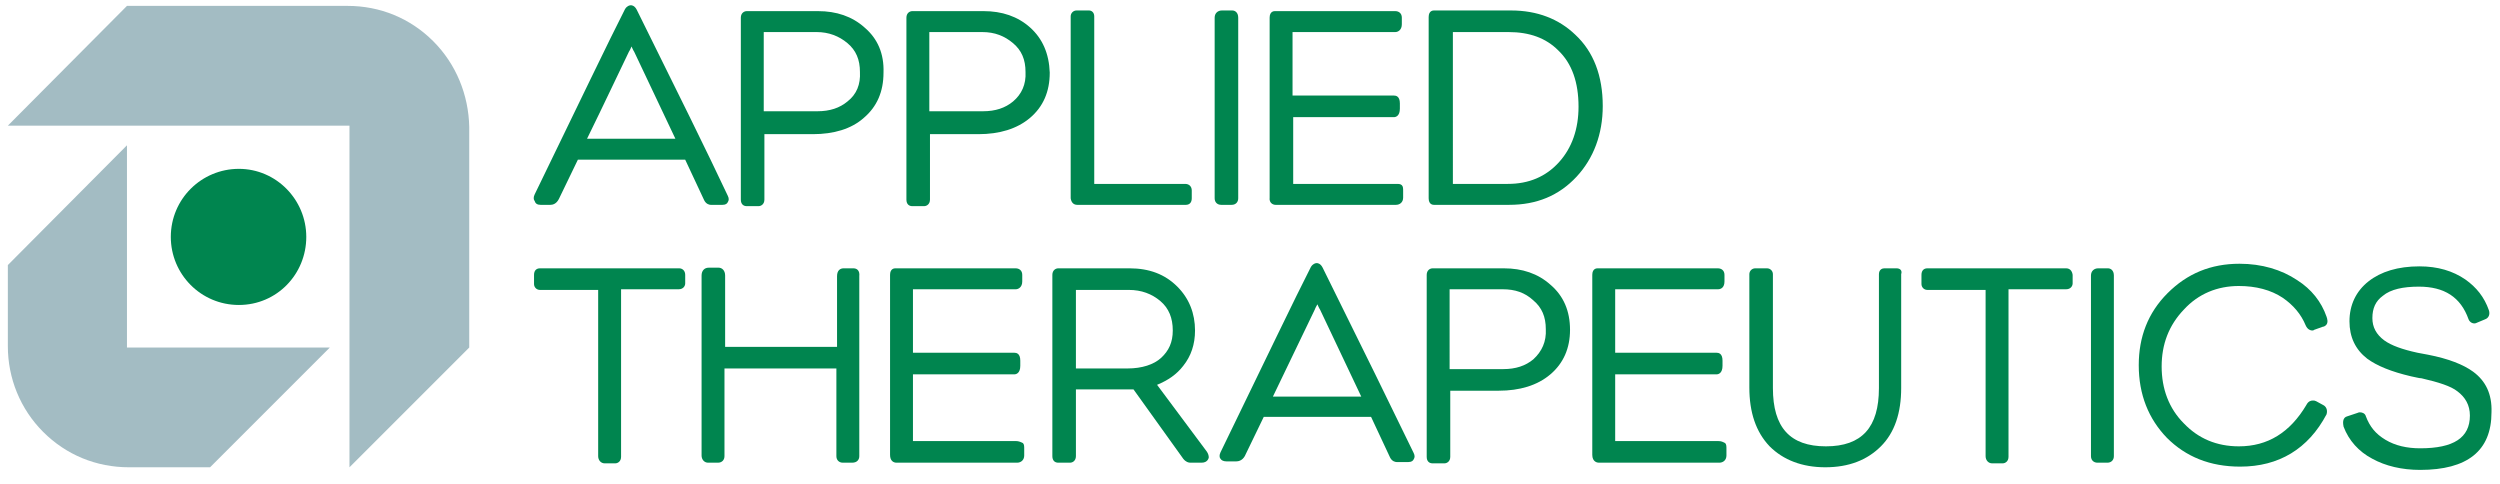
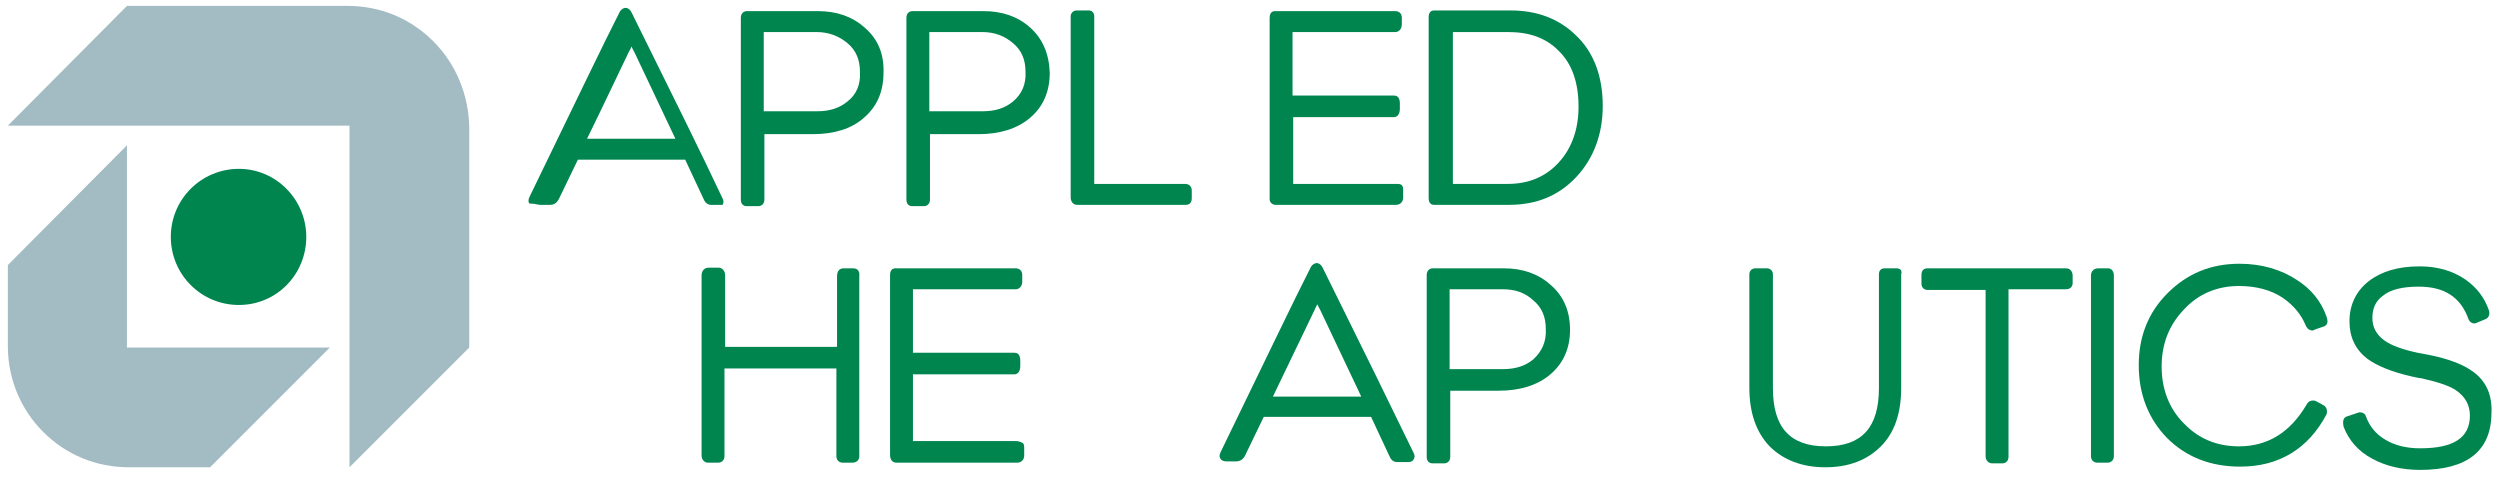
<svg xmlns="http://www.w3.org/2000/svg" version="1.1" id="Layer_1" x="0px" y="0px" viewBox="0 0 382 74" enable-background="new 0 0 382 74" xml:space="preserve">
  <path fill="#00854F" d="M202.1,40.9c-0.3-0.6-0.7-0.7-0.9-0.7c-0.2,0-0.6,0.1-0.9,0.6c-2.4,4.7-7,14.3-13.8,28.3  c-0.2,0.4-0.2,0.8,0,1c0.1,0.2,0.4,0.4,0.9,0.4h1.5c0.3,0,0.9-0.1,1.3-0.8l2.9-6h16.4l2.9,6.2c0.3,0.6,0.8,0.7,1,0.7h1.8  c0.5,0,0.7-0.2,0.8-0.4c0.2-0.3,0.2-0.6,0-1C212.9,62.8,208.2,53.2,202.1,40.9z M194.5,60.6c2.7-5.6,4.8-10,6.4-13.3  c0.1-0.3,0.3-0.6,0.4-0.8c0.1,0.2,0.2,0.5,0.4,0.8l6.3,13.3H194.5z" />
  <path fill="#00854F" d="M236.9,43.5c-1.9-1.7-4.3-2.5-7.1-2.5h-10.9c-0.4,0-0.9,0.3-0.9,1v27.8c0,0.7,0.4,1,0.9,1h1.8  c0.4,0,0.9-0.3,0.9-1V59.7h7.4c3.2,0,5.9-0.8,7.9-2.5c2-1.7,3-4,3-6.8C239.9,47.5,238.9,45.2,236.9,43.5z M234.3,54.9  c-1.2,1-2.7,1.5-4.6,1.5h-8.2V44.2h8.1c1.9,0,3.4,0.5,4.7,1.7c1.3,1.1,1.9,2.5,1.9,4.4C236.3,52.2,235.6,53.7,234.3,54.9z" />
-   <path fill="#00854F" d="M262.6,67.4h-15.8V57.2h15.5c0.3,0,0.9-0.2,0.9-1.3v-0.8c0-1.1-0.6-1.2-0.9-1.2h-15.5v-9.7h15.7  c0.5,0,1-0.3,1-1.2v-1c0-0.7-0.5-1-1-1h-18.4c-0.1,0-0.8,0-0.8,1v27.5c0,1.1,0.8,1.2,1,1.2h18.4c0.6,0,1.1-0.4,1.1-1.1v-1  c0-0.4,0-0.7-0.2-0.9C263.2,67.5,263,67.4,262.6,67.4z" />
  <path fill="#00854F" d="M289.8,41h-1.9c-0.3,0-0.8,0.2-0.8,0.9v17.4c0,6-2.6,8.9-8.1,8.9s-8.1-2.9-8.1-8.9V41.9  c0-0.5-0.4-0.9-0.9-0.9h-1.8c-0.5,0-0.9,0.4-0.9,0.9v17.3c0,3.8,1,6.8,3.1,9c2.1,2.1,5,3.2,8.5,3.2c3.6,0,6.4-1.1,8.5-3.2  c2.1-2.1,3.1-5.1,3.1-8.9V41.9C290.7,41.3,290.3,41,289.8,41z" />
  <path fill="#00854F" d="M315.7,41h-21.2c-0.5,0-0.9,0.3-0.9,1v1.4c0,0.5,0.4,0.9,0.9,0.9h8.9v25.4c0,0.6,0.4,1.1,1,1.1h1.6  c0.4,0,0.9-0.3,0.9-1V44.2h8.8c0.7,0,1-0.5,1-0.9V42C316.6,41.3,316.2,41,315.7,41z" />
  <path fill="#00854F" d="M322.1,41h-1.5c-0.6,0-1.1,0.4-1.1,1.1v27.6c0,0.6,0.4,1,1,1h1.5c0.6,0,1-0.4,1-1V42.1  C323,41.3,322.5,41,322.1,41z" />
  <path fill="#00854F" d="M355,61.9l-1.1-0.6c-0.2-0.1-0.3-0.1-0.5-0.1c-0.3,0-0.7,0.1-1,0.7c-2.5,4.2-5.9,6.3-10.3,6.3  c-3.4,0-6.2-1.2-8.4-3.5c-2.3-2.3-3.4-5.3-3.4-8.7c0-3.4,1.1-6.3,3.4-8.7c2.2-2.4,5.1-3.6,8.4-3.6c2.6,0,4.9,0.6,6.7,1.8  c1.6,1.1,2.8,2.5,3.5,4.2c0.3,0.7,0.8,0.8,1,0.8c0.1,0,0.2,0,0.3-0.1l1.4-0.5l0.1,0c0.1-0.1,0.2-0.1,0.3-0.2c0.4-0.4,0.2-1,0.1-1.3  c-0.8-2.3-2.3-4.2-4.5-5.6c-2.4-1.6-5.4-2.5-8.8-2.5c-4.4,0-8,1.5-11,4.5c-3,3-4.4,6.7-4.4,11c0,4.5,1.5,8.2,4.3,11.1  c2.9,2.9,6.6,4.4,11.2,4.4c5.9,0,10.4-2.7,13.2-8C355.7,62.6,355.4,62.1,355,61.9z" />
  <path fill="#00854F" d="M377.9,56.8c-1.5-1.1-3.8-2-6.9-2.6l-1.6-0.3c-2.3-0.5-4-1.1-5.1-1.9c-1.2-0.9-1.8-2-1.8-3.4  c0-1.5,0.5-2.6,1.6-3.4c1.2-1,3.1-1.4,5.5-1.4c3.9,0,6.4,1.6,7.6,5c0.2,0.5,0.8,0.8,1.3,0.5l1.2-0.5c0.6-0.2,0.8-0.8,0.6-1.4  c-0.7-2-1.9-3.5-3.6-4.7c-1.9-1.3-4.2-2-7-2c-3.3,0-5.9,0.8-7.8,2.3c-1.9,1.5-2.9,3.6-2.9,6.1c0,2.4,0.9,4.3,2.7,5.7  c1.5,1.1,3.7,2,6.7,2.7c0.6,0.1,1.2,0.3,1.6,0.3c2.6,0.6,4.5,1.2,5.5,2c1.2,0.9,1.9,2.1,1.9,3.7c0,3.4-2.5,5-7.6,5  c-2,0-3.8-0.4-5.3-1.3c-1.5-0.9-2.4-2-3-3.6c-0.1-0.4-0.5-0.6-0.9-0.6c-0.1,0-0.2,0-0.4,0.1l-1.5,0.5c-0.4,0.1-0.5,0.3-0.6,0.5  c-0.1,0.3-0.1,0.6,0,1.1c0.8,2.1,2.3,3.8,4.4,4.9c2,1.1,4.5,1.7,7.3,1.7c7.2,0,10.9-2.9,10.9-8.8C380.8,60.2,379.8,58.2,377.9,56.8z  " />
-   <path fill="#00854F" d="M103.8,41H82.5c-0.5,0-0.9,0.3-0.9,1v1.4c0,0.5,0.4,0.9,0.9,0.9h8.9v25.4c0,0.6,0.4,1.1,1,1.1H94  c0.4,0,0.9-0.3,0.9-1V44.2h8.8c0.7,0,1-0.5,1-0.9V42C104.7,41.3,104.2,41,103.8,41z" />
  <path fill="#00854F" d="M130.4,41h-1.5c-0.5,0-1,0.3-1,1.2v10.8h-17.1V42.1c0-0.8-0.5-1.2-1-1.2h-1.5c-0.7,0-1.1,0.5-1.1,1.2v27.5  c0,0.6,0.4,1.1,1,1.1h1.5c0.6,0,1-0.4,1-1V56.3h17.1v13.4c0,0.6,0.4,1,1,1h1.4c0.8,0,1.1-0.5,1.1-1V42.2  C131.4,41.3,130.9,41,130.4,41z" />
  <path fill="#00854F" d="M155.3,67.4h-15.8V57.2H155c0.3,0,0.9-0.2,0.9-1.3v-0.8c0-1.1-0.6-1.2-0.9-1.2h-15.5v-9.7h15.7  c0.4,0,1-0.3,1-1.2v-1c0-0.7-0.5-1-1-1h-18.4c-0.1,0-0.8,0-0.8,1v27.5c0,0.9,0.5,1.2,1,1.2h18.4c0.6,0,1.1-0.4,1.1-1.1v-1  c0-0.4,0-0.7-0.2-0.9C155.9,67.5,155.6,67.4,155.3,67.4z" />
-   <path fill="#00854F" d="M176.8,58.8c1.7-0.7,3-1.6,4-2.9c1.2-1.5,1.8-3.3,1.8-5.4c0-2.6-0.9-4.9-2.7-6.7c-1.9-1.9-4.3-2.8-7.3-2.8  h-10.9c-0.4,0-0.9,0.3-0.9,1v27.7c0,0.7,0.4,1,0.9,1h1.8c0.4,0,0.9-0.3,0.9-1V59.5h8.8l7.6,10.6c0.4,0.5,0.8,0.6,1.1,0.6h1.7  c1,0,1.1-0.8,1.1-0.8c0-0.3-0.1-0.6-0.3-0.9L176.8,58.8z M172.3,56.3h-7.9v-12h8.1c1.9,0,3.5,0.6,4.8,1.7c1.3,1.1,1.9,2.6,1.9,4.5  c0,1.8-0.6,3.1-1.8,4.2C176.3,55.7,174.5,56.3,172.3,56.3z" />
  <path fill="#00854F" d="M46.8,36.2c0-5.7-4.6-10.4-10.3-10.4c-5.7,0-10.4,4.6-10.4,10.4c0,5.7,4.6,10.4,10.4,10.4  S46.8,41.9,46.8,36.2z" />
-   <path fill="#00854F" d="M82.6,31.3h1.5c0.3,0,0.9-0.1,1.3-0.9l2.9-6h16.4l2.9,6.2c0.3,0.6,0.8,0.7,1,0.7h1.8c0.5,0,0.7-0.2,0.8-0.4  c0.2-0.3,0.2-0.6,0-1c-3.1-6.6-7.8-16.1-13.9-28.4c-0.3-0.6-0.7-0.7-0.9-0.7c-0.2,0-0.6,0.1-0.9,0.6c-2.4,4.7-7,14.3-13.8,28.3  c-0.2,0.4-0.2,0.8,0,1C81.8,31.1,82.1,31.3,82.6,31.3z M96.1,7.9c0.2-0.3,0.3-0.6,0.4-0.8c0.1,0.2,0.2,0.5,0.4,0.8l6.3,13.3H89.7  C92.4,15.7,94.5,11.2,96.1,7.9z" />
+   <path fill="#00854F" d="M82.6,31.3h1.5c0.3,0,0.9-0.1,1.3-0.9l2.9-6h16.4l2.9,6.2c0.3,0.6,0.8,0.7,1,0.7h1.8c0.2-0.3,0.2-0.6,0-1c-3.1-6.6-7.8-16.1-13.9-28.4c-0.3-0.6-0.7-0.7-0.9-0.7c-0.2,0-0.6,0.1-0.9,0.6c-2.4,4.7-7,14.3-13.8,28.3  c-0.2,0.4-0.2,0.8,0,1C81.8,31.1,82.1,31.3,82.6,31.3z M96.1,7.9c0.2-0.3,0.3-0.6,0.4-0.8c0.1,0.2,0.2,0.5,0.4,0.8l6.3,13.3H89.7  C92.4,15.7,94.5,11.2,96.1,7.9z" />
  <path fill="#00854F" d="M132.1,4.2c-1.9-1.7-4.3-2.5-7.1-2.5h-10.9c-0.4,0-0.9,0.3-0.9,1v27.8c0,0.7,0.4,1,0.9,1h1.8  c0.4,0,0.9-0.3,0.9-1v-10h7.4c3.2,0,5.9-0.8,7.8-2.5c2-1.7,3-4,3-6.9C135.1,8.2,134.1,5.9,132.1,4.2z M129.5,15.5  c-1.2,1-2.7,1.5-4.6,1.5h-8.2V4.9h8.1c1.8,0,3.4,0.6,4.7,1.7c1.3,1.1,1.9,2.5,1.9,4.4C131.5,12.9,130.9,14.4,129.5,15.5z" />
  <path fill="#00854F" d="M157.4,4.2c-1.9-1.7-4.3-2.5-7.1-2.5h-10.9c-0.4,0-0.9,0.3-0.9,1v27.8c0,0.7,0.4,1,0.9,1h1.8  c0.4,0,0.9-0.3,0.9-1v-10h7.4c3.2,0,5.9-0.8,7.9-2.5c2-1.7,3-4,3-6.9C160.3,8.2,159.3,5.9,157.4,4.2z M154.8,15.5  c-1.2,1-2.7,1.5-4.6,1.5H142V4.9h8.1c1.9,0,3.4,0.6,4.7,1.7c1.3,1.1,1.9,2.5,1.9,4.4C156.8,12.9,156.1,14.4,154.8,15.5z" />
  <path fill="#00854F" d="M164.6,31.3h16.6c0.5,0,0.9-0.3,0.9-1v-1.2c0-0.6-0.4-1-1-1h-13.9V2.5c0-0.6-0.4-0.9-0.8-0.9h-1.9  c-0.5,0-0.9,0.4-0.9,0.9v27.8C163.7,31,164.1,31.3,164.6,31.3z" />
-   <path fill="#00854F" d="M188.2,31.3c0.6,0,1-0.4,1-1V2.7c0-0.8-0.5-1.1-0.9-1.1h-1.6c-0.6,0-1.1,0.4-1.1,1.1v27.6c0,0.6,0.4,1,1,1  H188.2z" />
  <path fill="#00854F" d="M194.9,31.3h18.4c0.6,0,1.1-0.4,1.1-1.1v-1c0-0.4,0-0.7-0.2-0.9c-0.2-0.2-0.5-0.2-0.8-0.2h-15.8V17.9H213  c0.3,0,0.9-0.2,0.9-1.3v-0.8c0-1.1-0.6-1.2-0.9-1.2h-15.5V4.9h15.7c0.4,0,1-0.3,1-1.2v-1c0-0.7-0.5-1-1-1h-18.4c-0.1,0-0.8,0-0.8,1  v27.5C193.9,31,194.5,31.3,194.9,31.3z" />
  <path fill="#00854F" d="M240.7,5.3c-2.5-2.4-5.8-3.7-9.8-3.7h-11.8c-0.1,0-0.8,0-0.8,1v27.7c0,1,0.7,1,0.8,1h11.5  c4.2,0,7.6-1.4,10.3-4.3c2.6-2.8,4-6.5,4-10.8C244.9,11.6,243.5,7.9,240.7,5.3z M238.2,24.8c-2,2.2-4.6,3.3-7.8,3.3h-8.4V4.9h8.5  c3.2,0,5.7,0.9,7.6,2.8c2.1,2,3.1,4.9,3.1,8.6C241.2,19.7,240.2,22.6,238.2,24.8z" />
  <path fill="#A3BCC3" d="M19.4,22.2L1.2,40.5v12.4c0,4.9,1.9,9.6,5.4,13.1c3.5,3.5,8.1,5.4,13.1,5.4h12.4l18.3-18.3H19.4V22.2z" />
  <path fill="#A3BCC3" d="M66.2,6.3c-3.5-3.5-8.1-5.4-13.1-5.4H19.4L1.2,19.2h52.2v52.2l18.3-18.3V19.4C71.6,14.5,69.7,9.8,66.2,6.3z" />
</svg>